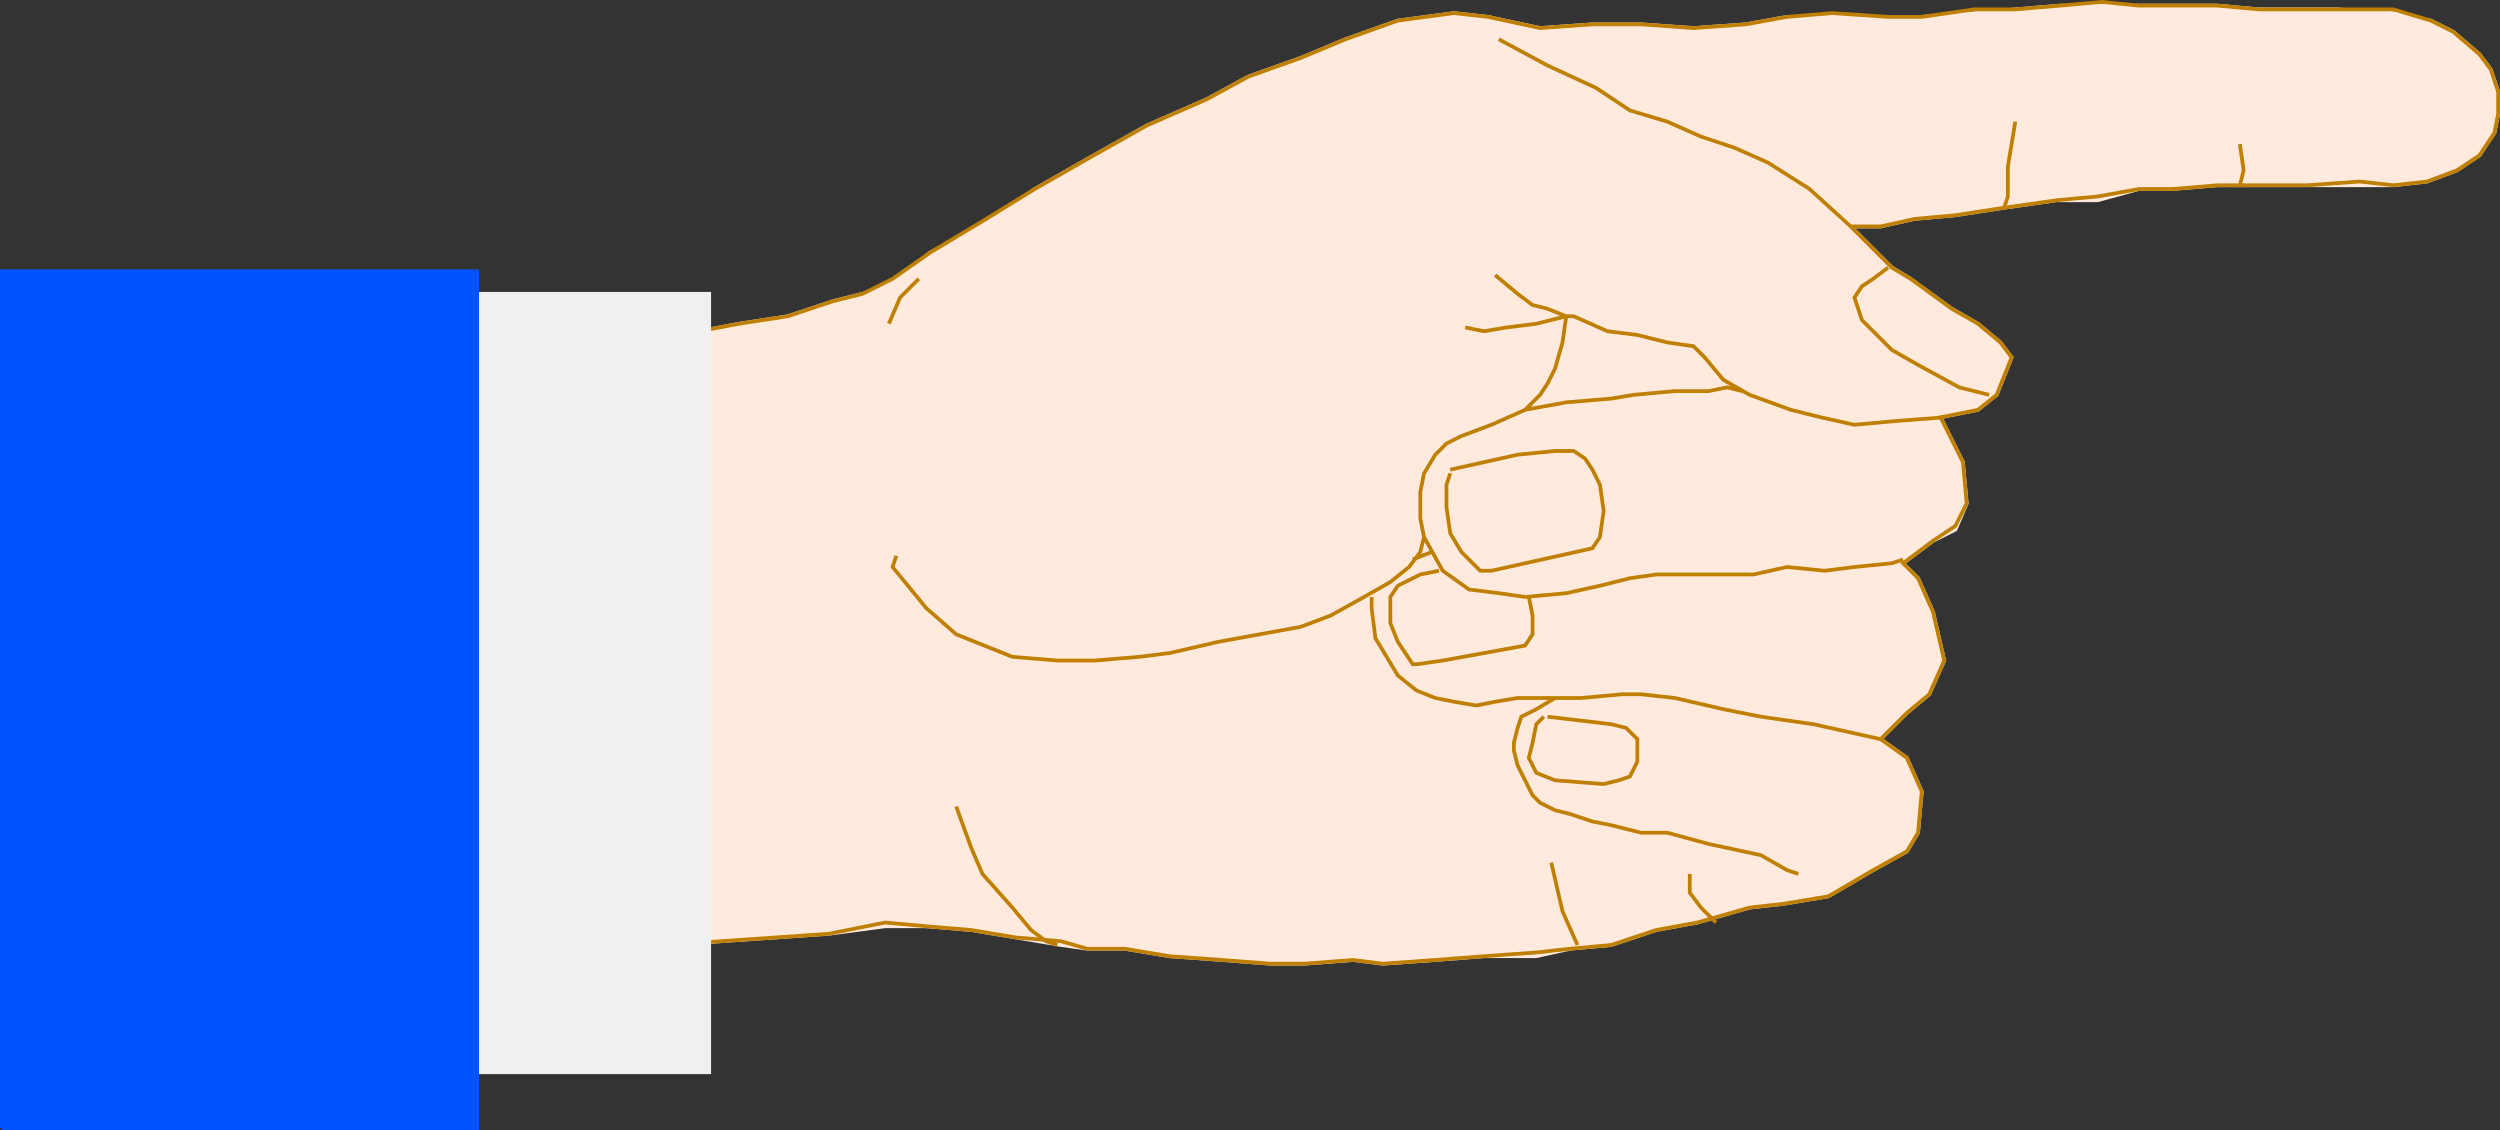
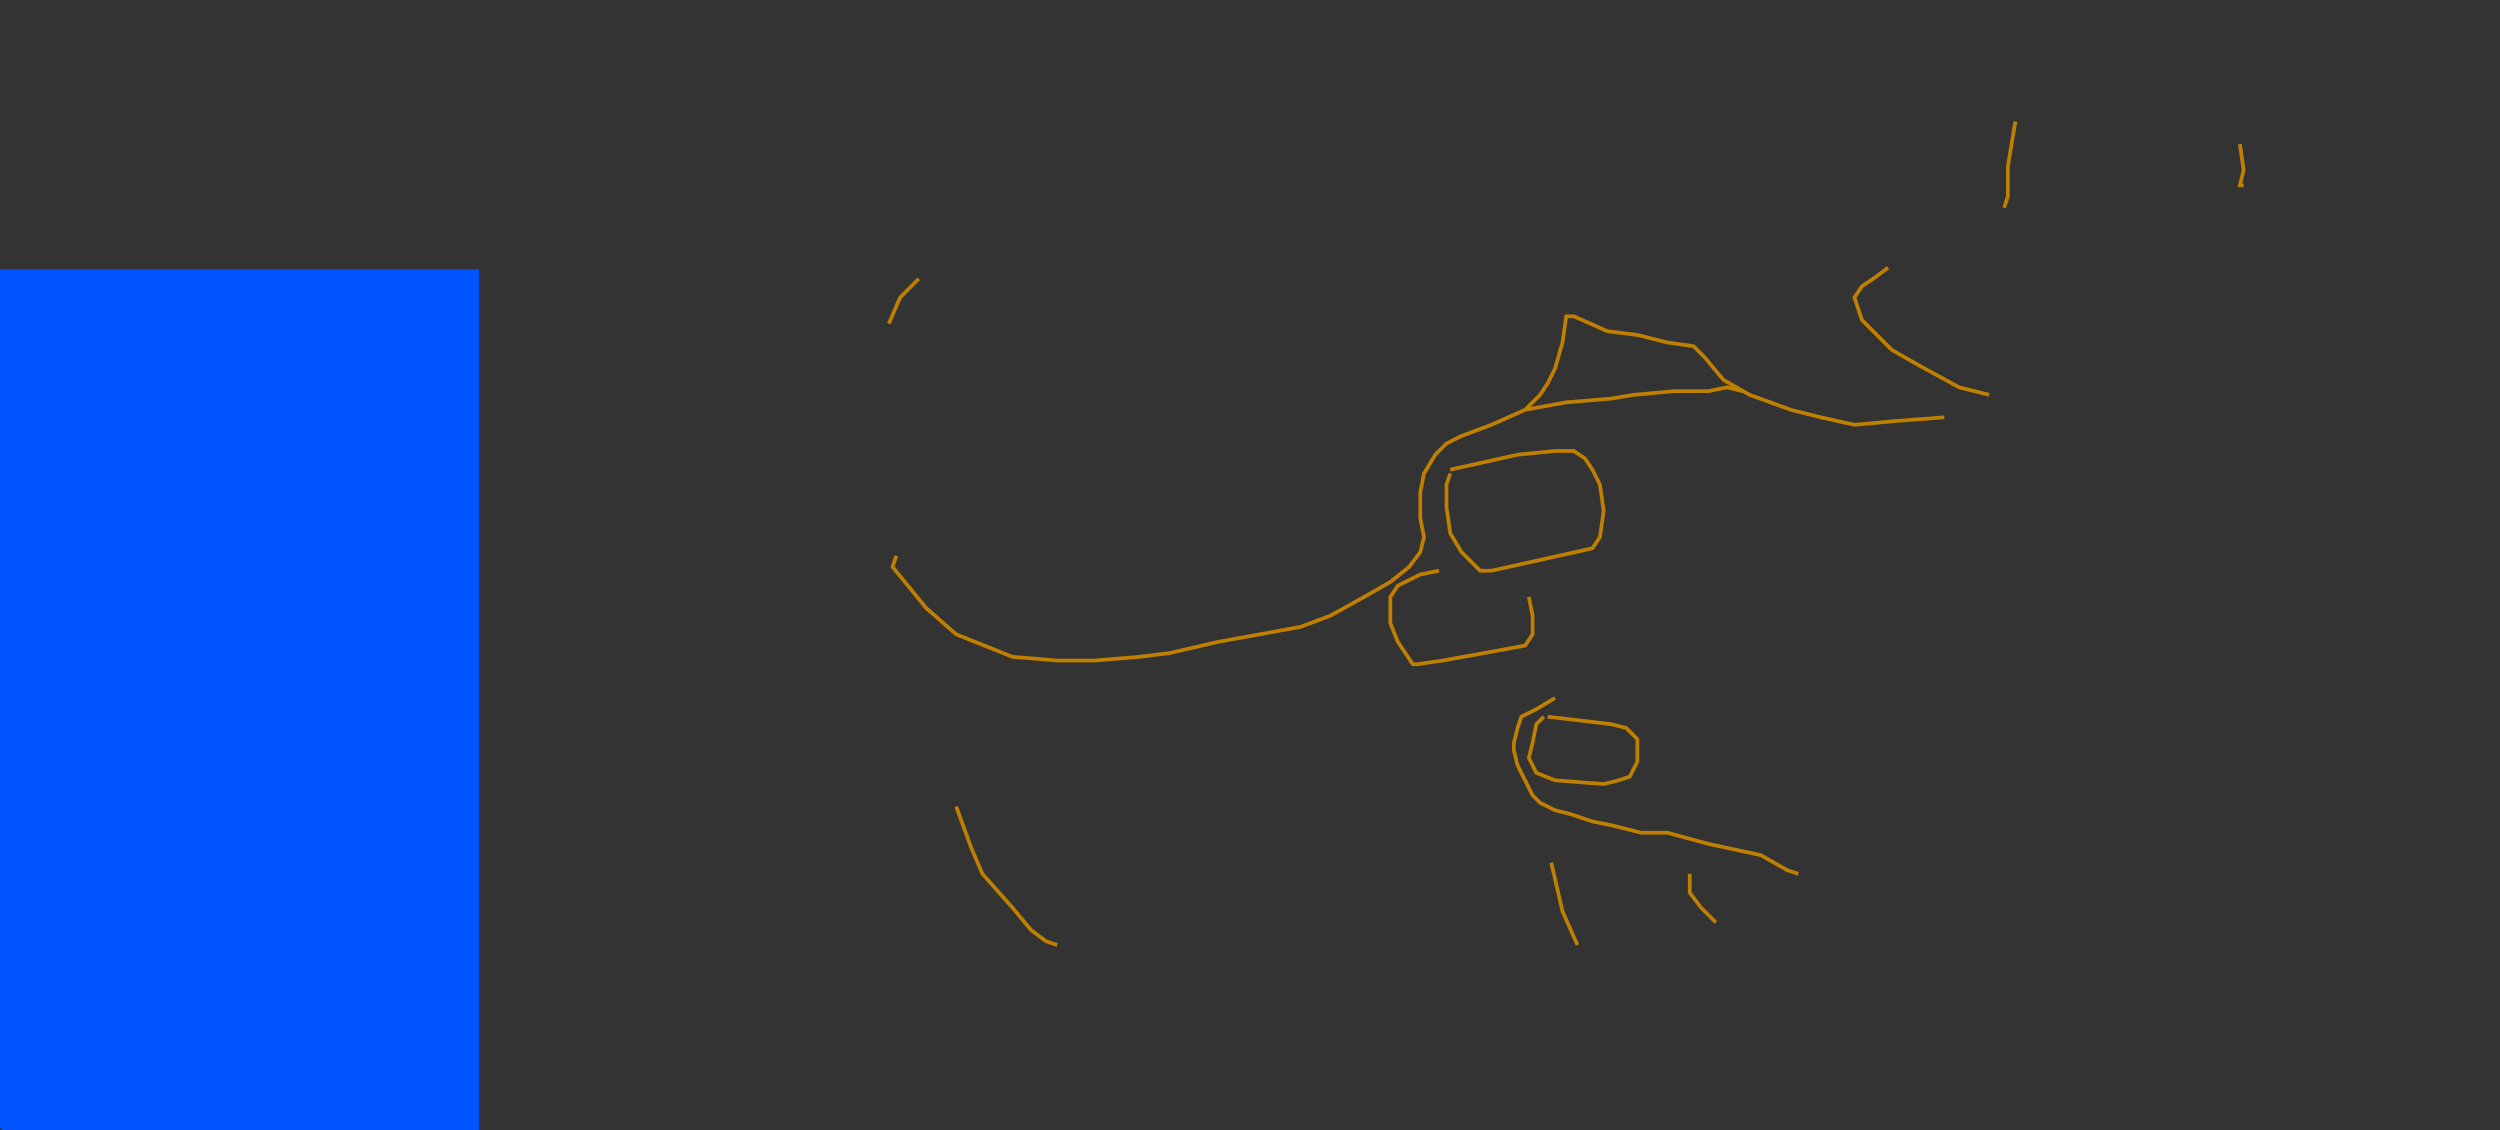
<svg xmlns="http://www.w3.org/2000/svg" width="668" height="302.002" version="1.2">
  <rect width="100%" height="100%" fill="#333333" stroke="none" />
  <g fill="none" fill-rule="evenodd" stroke="#000" stroke-miterlimit="2" font-family="'Sans Serif'" font-size="12.5" font-weight="400">
-     <path fill="#ffeadd" stroke="#ffeadd" d="m163.5 95.502 3-4 15-2 16-3 13-2 12-4 8-2 8-3 10-8 15-8 13-9 14-8 16-9 16-7 11-6 14-5 12-5 14-5 15-2 9 1 14 3 14-1h13l14 1 14-1 11-2h36l14-1 11-1 12-1h42l11 1h21l15 1 10 2 6 3 7 6 3 4 2 6v6l-1 5-4 6-6 4-8 3-9 1h-47l-12 1h-9l-11 3h-11l-14 2-13 2-11 1-9 2h-8l6 6 5 5 5 3 11 8 7 4 6 5 3 4-4 10-5 4-10 2 6 12 1 11-3 7-6 3-8 6 4 4 4 9 3 13-4 9-6 5-7 7 7 5 4 9-1 11-3 5-9 5-12 7-12 2-9 1-14 4-11 2-12 4-11 1-9 2h-14l-13 1-14 1-8-1-13 1h-9l-13-1-14-1-12-2h-10l-7-1-12-2-12-2-12-1h-11l-15 2-58 4v-158" vector-effect="non-scaling-stroke" />
    <path stroke="#bf7f00" d="m504.5 71.502-4 3-3 2-2 3 2 6 8 8 7 4 11 6 8 2m-12 6-13 1-11 1-9-2-8-2-11-4-7-4-5-6-3-3-7-1-8-2-8-1-9-4h-2l-1 7-2 7-2 4-2 3-4 4 11-2 12-1 6-1 11-1h9l5-1 4 1m-58 5-9 4-8 3-4 2-3 3-3 5-1 5v7l1 5-1 4-3 4-5 4-7 4-9 5-8 3-11 2-11 2-13 3-8 1-12 1h-10l-12-1-15-6-8-7-9-11 1-3m6-74-5 5-3 7" vector-effect="non-scaling-stroke" />
-     <path stroke="#bf7f00" d="m380.5 143.502 5 9 7 5 8 1 7 1 11-1 9-2 8-2 7-1h26l9-2 10 1 8-1 10-1 3-1m-6 48-9-2-9-2-14-2-10-2-13-3-9-1h-5l-11 1h-17l-6 1-5 1-6-1-5-1-5-2-5-4-3-5-3-5-1-8v-3" vector-effect="non-scaling-stroke" />
    <path stroke="#bf7f00" d="m415.5 186.502-5 3-4 2-1 3-1 4v2l1 4 2 4 2 4 2 2 4 2 4 1 6 2 5 1 8 2h7l11 3 14 3 7 4 3 1m-93-108 18-4 10-1h5l3 2 2 3 2 4 1 7-1 7-2 3-27 6h-3l-3-3-2-2-3-5-1-7v-6l1-3m21 33 1 5v5l-2 3-22 4-7 1h-1l-4-6-2-5v-7l2-3 6-3 5-1" vector-effect="non-scaling-stroke" />
    <path stroke="#bf7f00" d="m413.5 191.502 17 2 4 1 2 2 1 1v6l-2 4-3 1-4 1-13-1-5-2-2-4 1-4 1-5 2-2m-157 24 4 11 3 7 8 9 5 6 4 3 3 1m169-19v5l3 4 4 4m-44-16 3 13 4 9m117-220-2 12v8l-1 3m63-17 1 7-1 4h1" vector-effect="non-scaling-stroke" />
-     <path stroke="#bf7f00" d="m163.5 95.502 3-4 15-2 16-3 13-2 12-4 8-2 8-4 10-7 15-9 13-8 14-8 16-9 16-7 11-6 14-5 12-5 14-5 15-2 9 1 14 3 14-1h13l14 1 14-1 11-2 12-1 15 1h9l14-2h11l12-1 11-1 10 1h21l11 1h36l10 3 6 3 7 6 3 4 2 6v6l-1 5-4 6-6 4-8 3-9 1-9-1-14 1h-24l-12 1h-9l-11 2-11 1-14 2-13 2-11 1-9 2h-8l6 6 5 5 5 3 11 8 7 4 6 5 3 4-4 10-5 4-10 2 6 12 1 11-3 6-6 4-8 6 4 4 4 9 3 13-4 9-6 5-7 7 7 5 4 9-1 11-3 5-9 5-12 7-12 2-9 1-14 4-11 2-12 4-11 1-9 1-14 1-13 1-14 1-8-1-13 1h-9l-13-1-14-1-12-2h-10l-7-2-12-1-12-2-12-1-11-1-15 3-58 4" vector-effect="non-scaling-stroke" />
-     <path stroke="#bf7f00" d="m391.5 87.502 5 1 6-1 8-1 4-1 4-1-5-2-4-1-4-3-6-5m-22 76 5-2m18-137 13 7 13 6 9 6 10 3 9 4 9 3 9 4 11 7 11 10" vector-effect="non-scaling-stroke" />
-     <path fill="#f0f0f0" stroke="#f0f0f0" d="M123.5 286.502v-208h66v208h-66" vector-effect="non-scaling-stroke" />
    <path fill="#0054ff" stroke="#0054ff" d="M.5 301.502v-229h127v229H.5" vector-effect="non-scaling-stroke" />
  </g>
</svg>